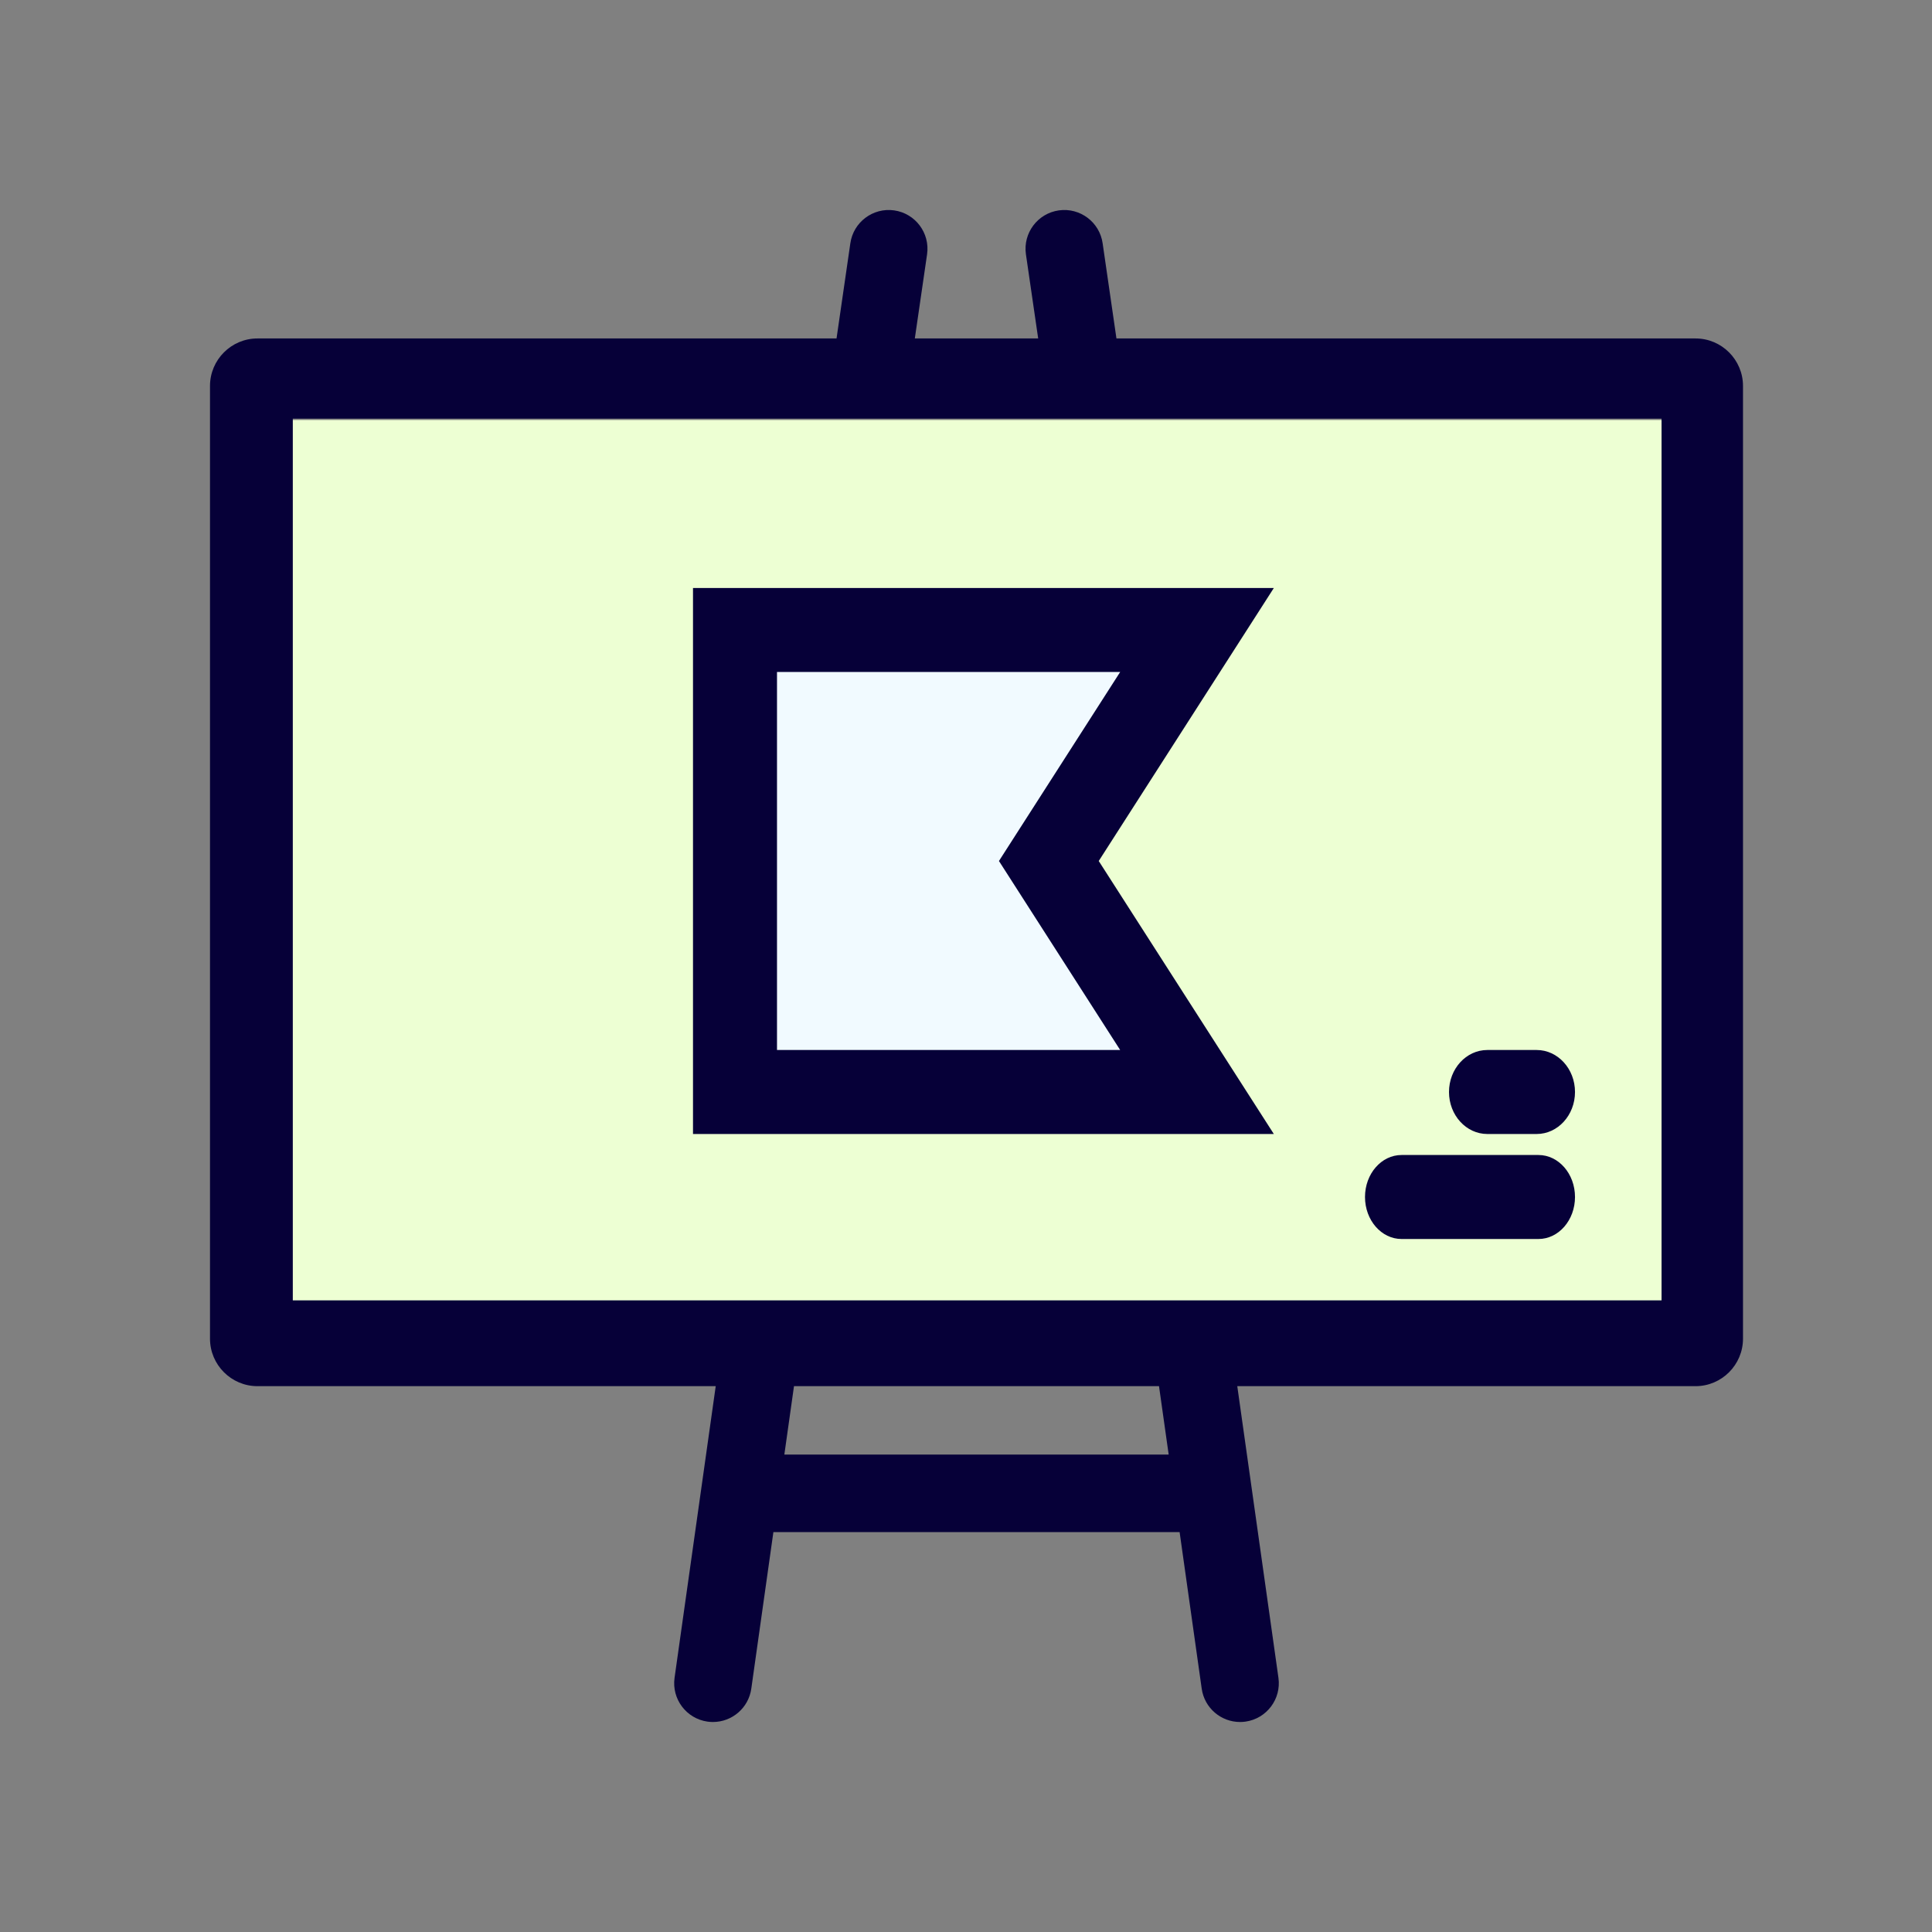
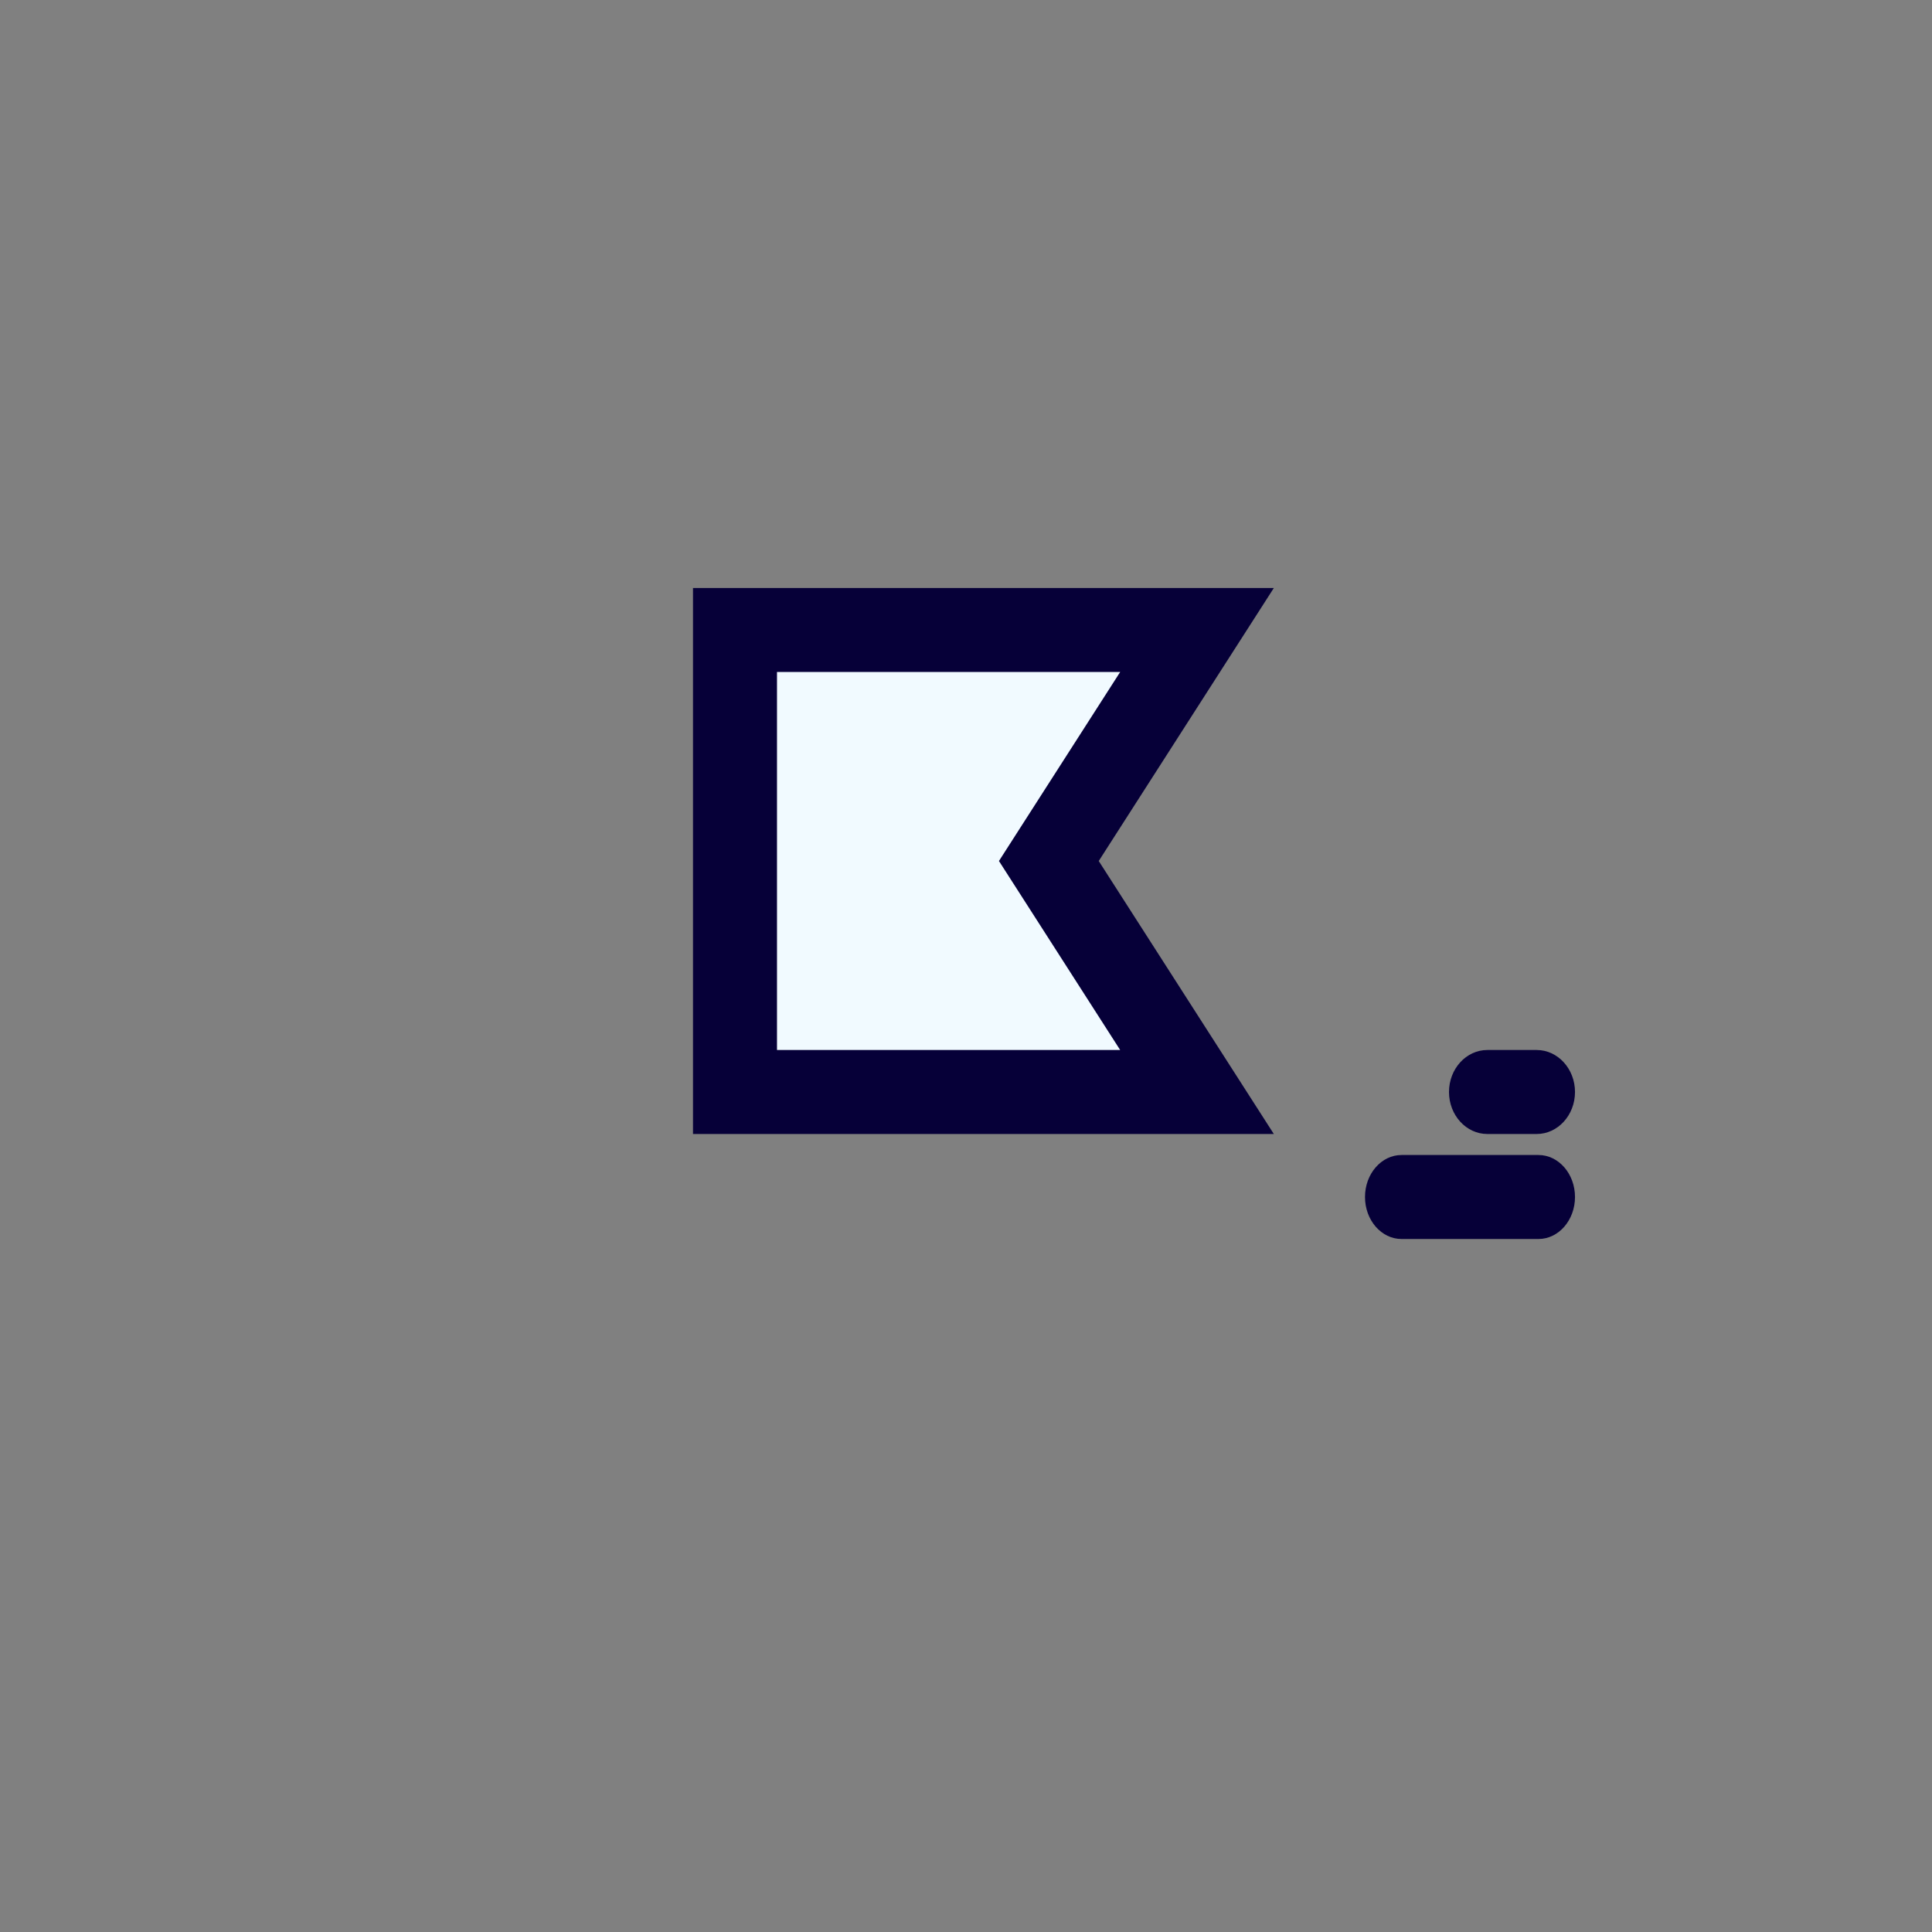
<svg xmlns="http://www.w3.org/2000/svg" width="92px" height="92px" viewBox="0 0 92 92" version="1.1">
  <rect x="0" y="0" width="92" height="92" fill="#808080" stroke="none" />
  <title>icon 2</title>
  <g id="icon-2" stroke="none" stroke-width="1" fill="none" fill-rule="evenodd">
    <g id="Group-14" transform="translate(10, 10)">
-       <rect id="Rectangle" fill="#EDFFD3" x="2" y="10" width="68" height="44" />
-       <path d="M70.74,6.117 L43.164,6.117 L42.507,1.588 C42.365,0.579 41.431,-0.124 40.422,0.018 C39.413,0.161 38.71,1.095 38.853,2.105 L39.437,6.117 L33.563,6.117 L34.147,2.105 C34.29,1.095 33.587,0.161 32.578,0.018 C31.569,-0.124 30.635,0.579 30.492,1.588 L29.835,6.117 L2.26,6.117 C1.014,6.117 0,7.132 0,8.379 L0,53.746 C0,54.993 1.014,56.008 2.26,56.008 L24.082,56.008 L22.122,69.895 C21.979,70.905 22.682,71.839 23.691,71.982 C23.778,71.994 23.865,72 23.951,72 C24.856,72 25.646,71.334 25.776,70.412 L26.828,62.957 L46.172,62.957 L47.224,70.412 C47.354,71.334 48.144,72 49.049,72 C49.135,72 49.222,71.994 49.309,71.982 C50.318,71.839 51.021,70.905 50.878,69.895 L48.918,56.008 L70.74,56.008 C71.986,56.008 73,54.993 73,53.746 L73,8.379 C73,7.132 71.986,6.117 70.74,6.117 Z M27.35,59.264 L27.809,56.008 L45.191,56.008 L45.651,59.264 L27.35,59.264 Z M3.943,51.921 L3.943,9.936 L31.436,9.936 C31.438,9.936 31.439,9.936 31.441,9.936 L41.555,9.936 C41.556,9.936 41.557,9.936 41.559,9.936 L69.122,9.936 L69.122,51.921 L3.943,51.921 Z" id="Shape" fill="#060038" fill-rule="nonzero" />
      <path d="M63.259,45 L56.741,45 C55.779,45 55,45.896 55,47 C55,48.104 55.779,49 56.741,49 L63.259,49 C64.221,49 65,48.104 65,47 C65,45.896 64.221,45 63.259,45 Z" id="Path" fill="#060038" fill-rule="nonzero" />
      <path d="M63.174,40 L60.826,40 C59.818,40 59,40.896 59,42 C59,43.104 59.818,44 60.826,44 L63.174,44 C64.182,44 65,43.104 65,42 C65,40.896 64.182,40 63.174,40 Z" id="Path" fill="#060038" fill-rule="nonzero" />
      <polygon id="Path-5" stroke="#060038" stroke-width="4" fill="#F1FAFF" points="25 20 25 42 47 42 39.945 31 47 20" />
    </g>
  </g>
</svg>